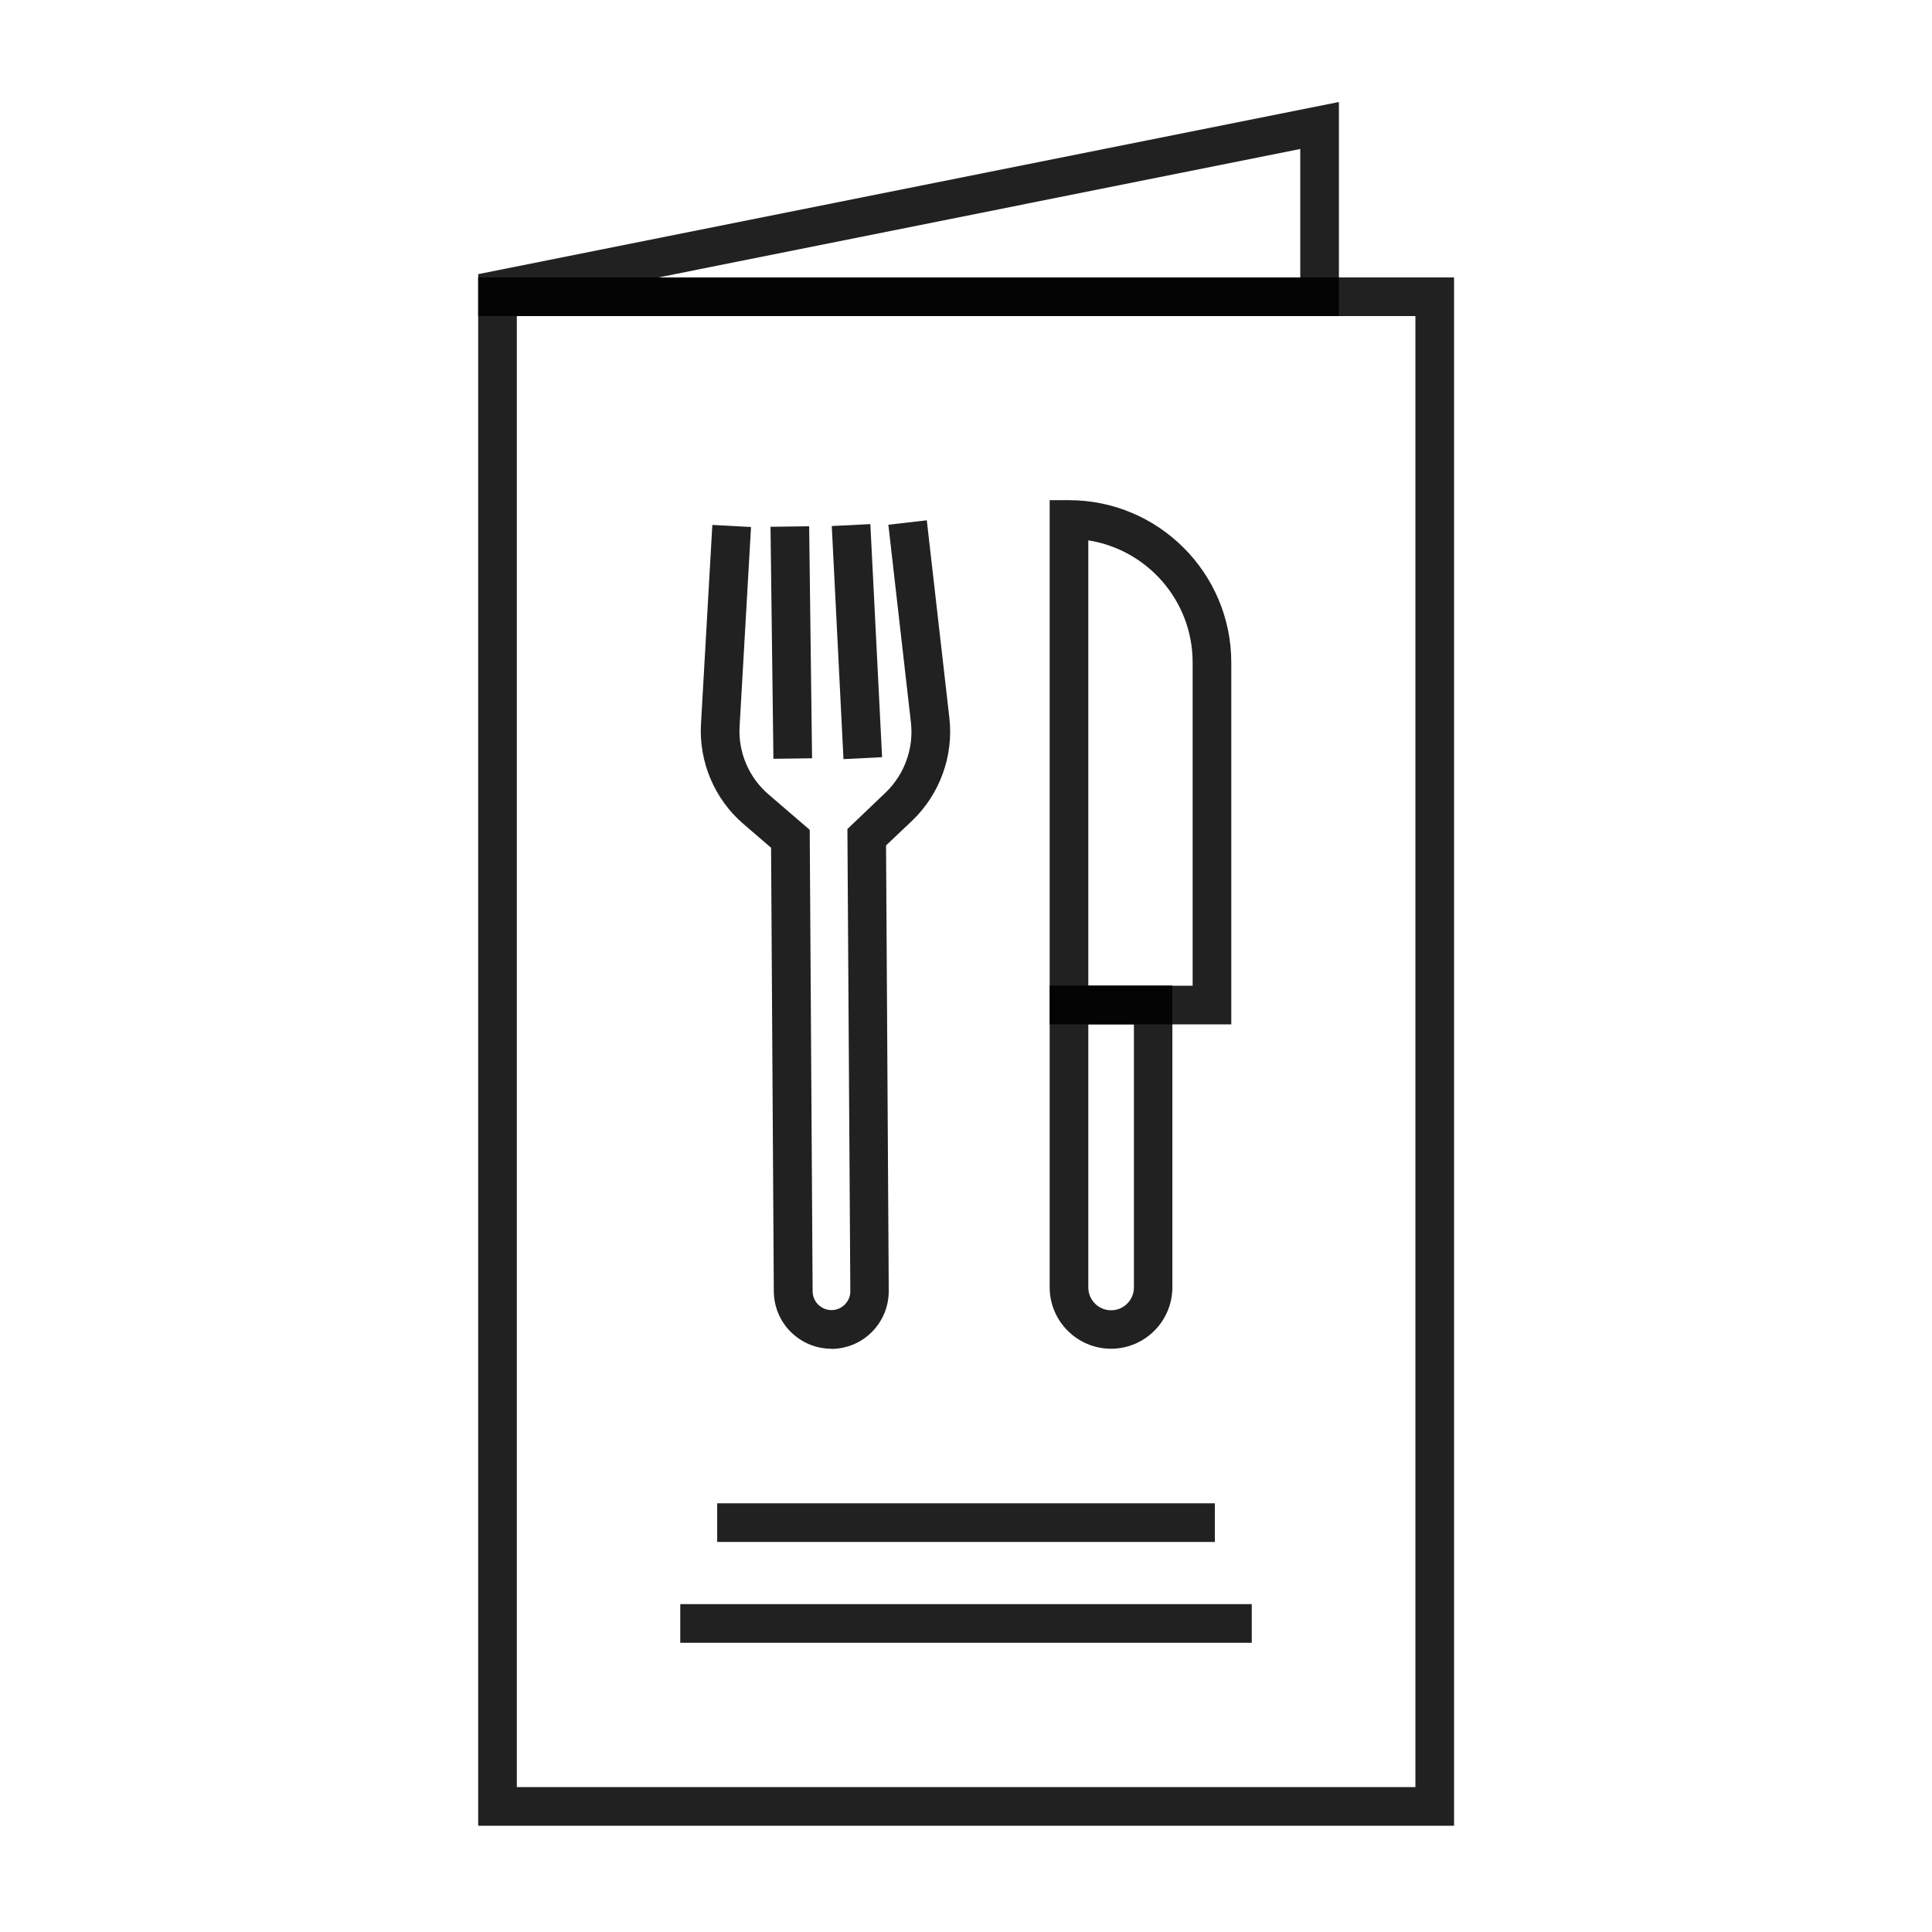
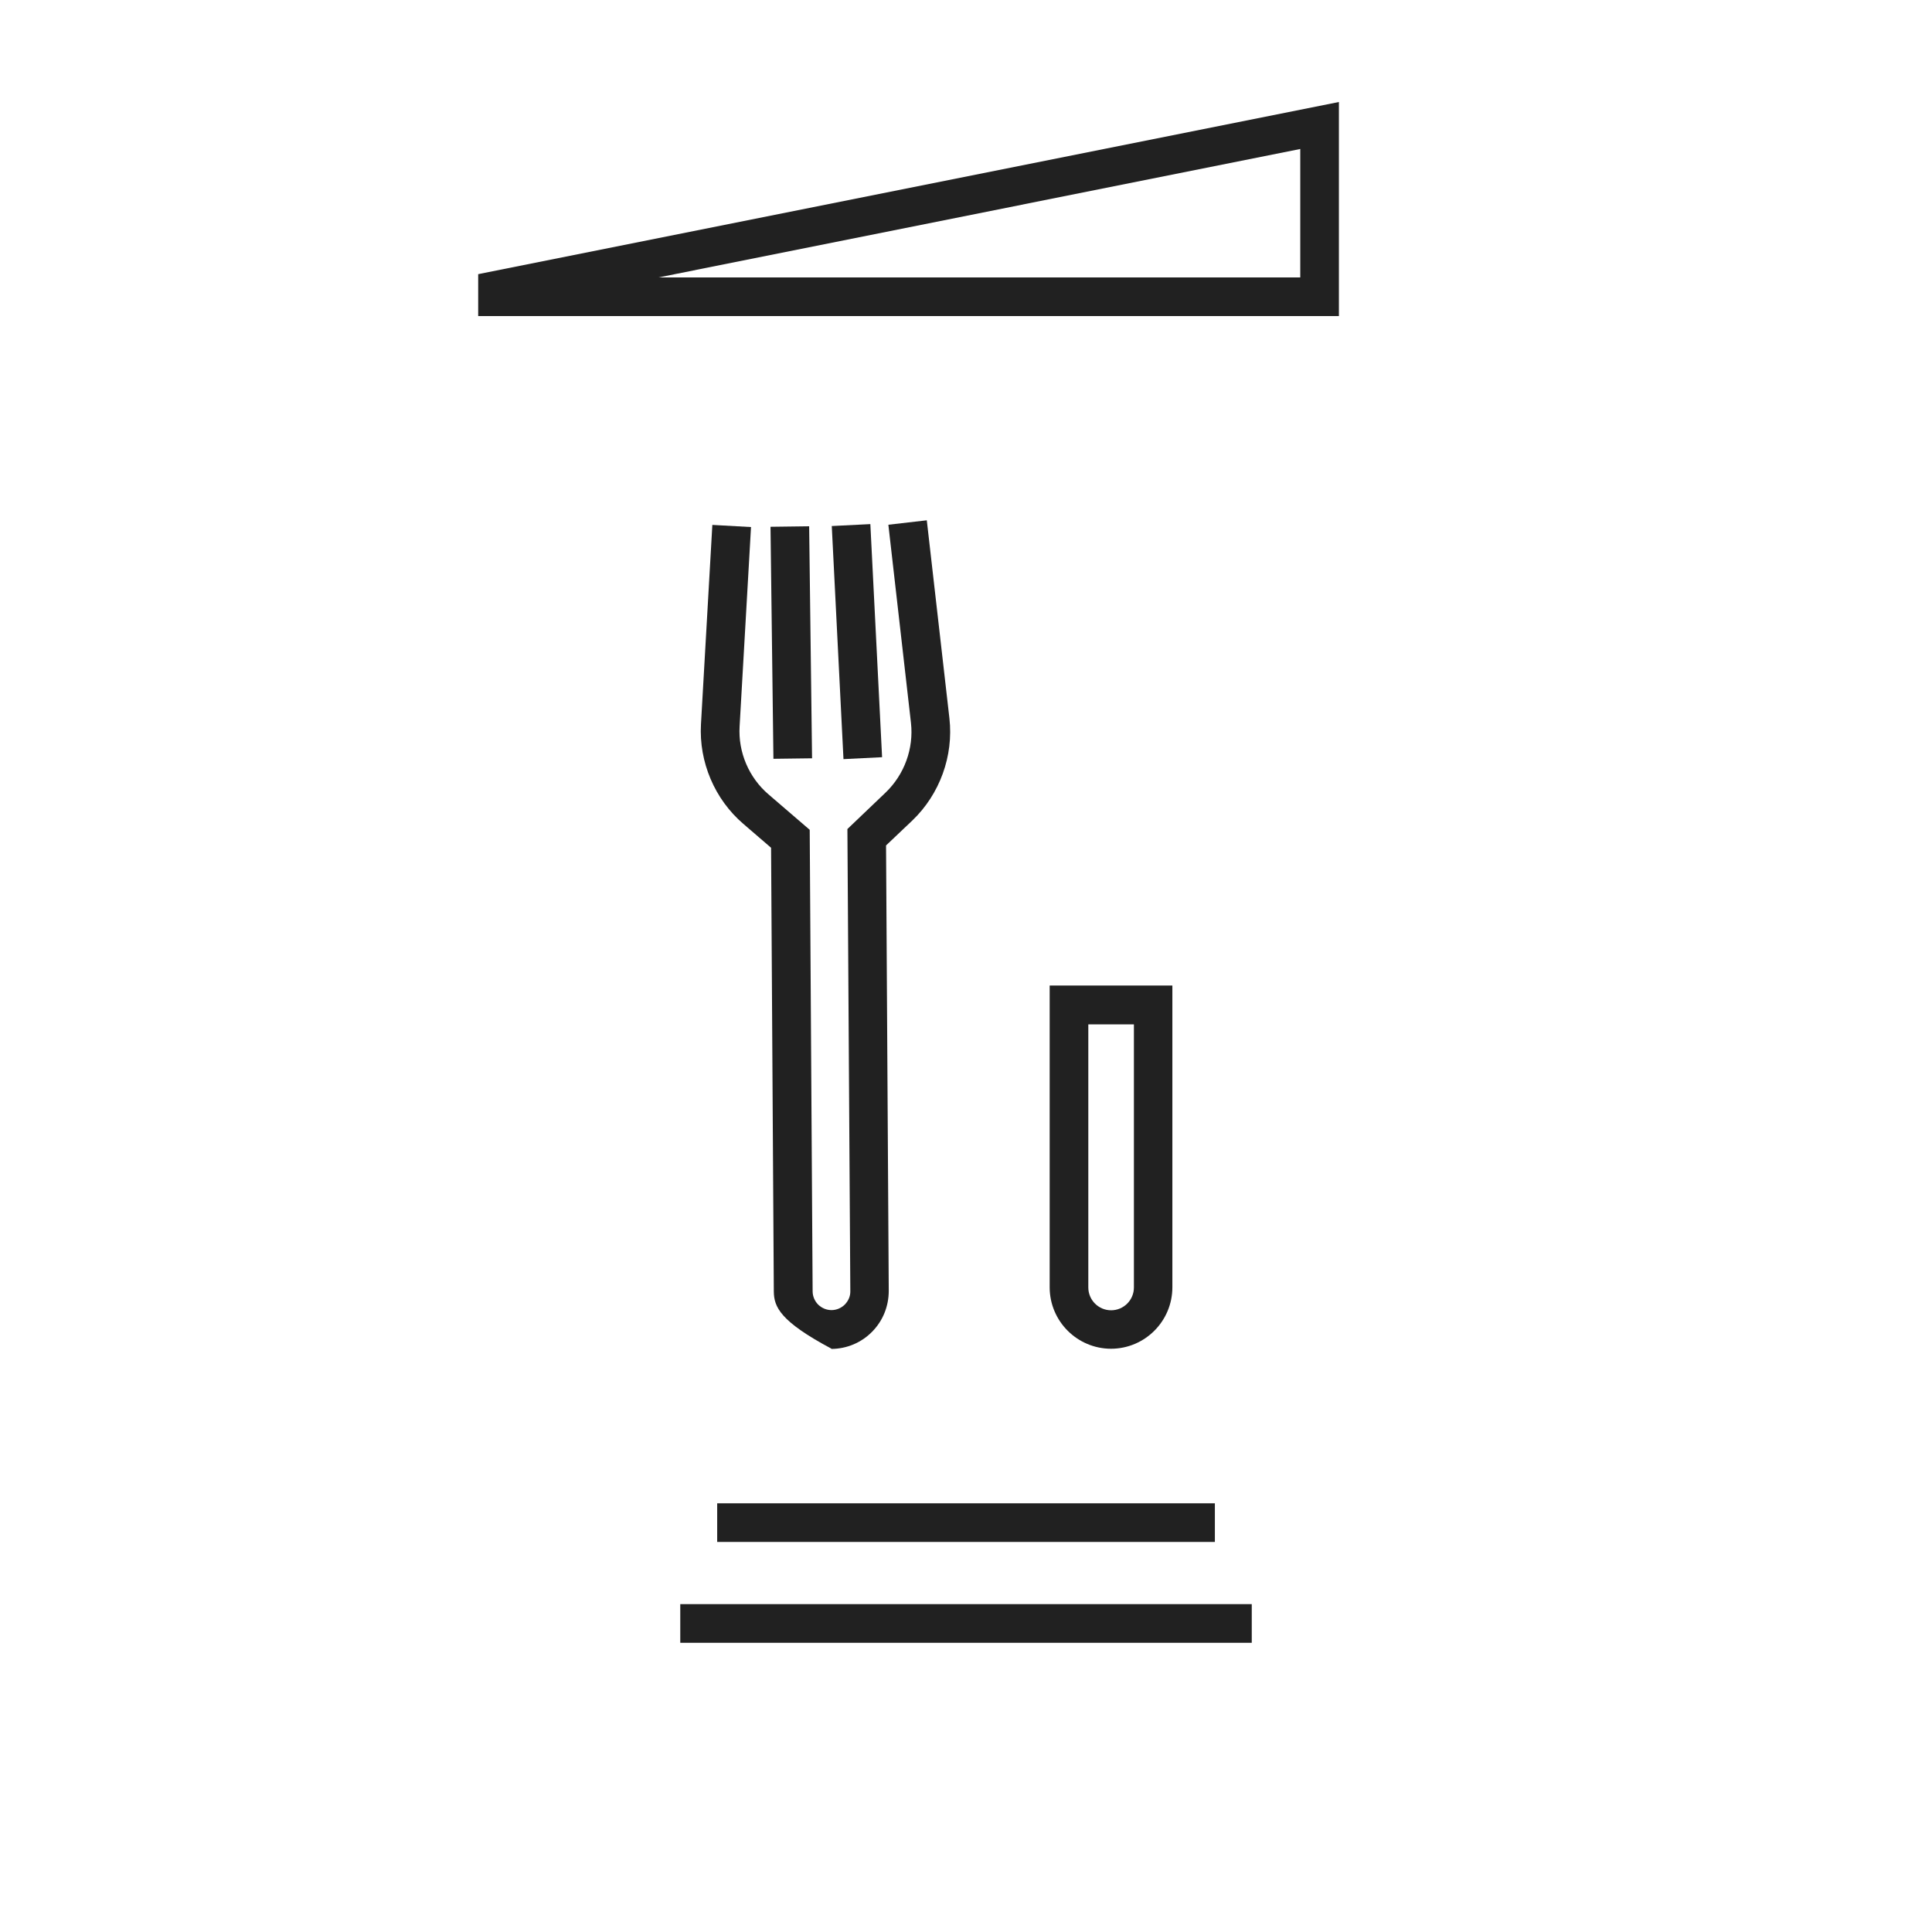
<svg xmlns="http://www.w3.org/2000/svg" width="65" height="65" viewBox="0 0 65 65" fill="none">
  <path d="M37.382 45.377C36.245 45.377 35.315 44.453 35.315 43.309V33.157H39.443V43.309C39.443 44.447 38.52 45.377 37.376 45.377H37.382ZM36.615 34.463V43.316C36.615 43.739 36.96 44.083 37.382 44.083C37.805 44.083 38.149 43.739 38.149 43.316V34.463H36.622H36.615Z" fill="black" fill-opacity="0.87" />
-   <path d="M41.425 34.463H35.315V16.828H35.965C38.975 16.828 41.425 19.279 41.425 22.288V34.463ZM36.615 33.163H40.125V22.288C40.125 20.215 38.604 18.492 36.615 18.18V33.163Z" fill="black" fill-opacity="0.87" />
-   <path d="M27.977 45.377C27.463 45.377 26.983 45.181 26.612 44.818C26.241 44.453 26.04 43.966 26.034 43.453L25.942 28.522L25.006 27.716C24.044 26.89 23.512 25.636 23.583 24.369L23.966 17.66L25.267 17.732L24.883 24.44C24.831 25.305 25.195 26.163 25.858 26.728L27.242 27.918L27.34 43.446C27.34 43.615 27.412 43.778 27.529 43.895C27.652 44.011 27.808 44.077 27.977 44.077C28.146 44.077 28.308 44.005 28.425 43.888C28.543 43.764 28.614 43.608 28.608 43.433L28.51 27.892L29.797 26.663C30.427 26.058 30.746 25.181 30.648 24.317L29.888 17.654L31.181 17.505L31.942 24.167C32.085 25.434 31.617 26.721 30.694 27.605L29.81 28.444L29.901 43.426C29.901 43.947 29.706 44.434 29.342 44.804C28.978 45.175 28.491 45.377 27.977 45.383H27.964L27.977 45.377Z" fill="black" fill-opacity="0.87" />
+   <path d="M27.977 45.377C26.241 44.453 26.04 43.966 26.034 43.453L25.942 28.522L25.006 27.716C24.044 26.89 23.512 25.636 23.583 24.369L23.966 17.66L25.267 17.732L24.883 24.44C24.831 25.305 25.195 26.163 25.858 26.728L27.242 27.918L27.34 43.446C27.34 43.615 27.412 43.778 27.529 43.895C27.652 44.011 27.808 44.077 27.977 44.077C28.146 44.077 28.308 44.005 28.425 43.888C28.543 43.764 28.614 43.608 28.608 43.433L28.51 27.892L29.797 26.663C30.427 26.058 30.746 25.181 30.648 24.317L29.888 17.654L31.181 17.505L31.942 24.167C32.085 25.434 31.617 26.721 30.694 27.605L29.81 28.444L29.901 43.426C29.901 43.947 29.706 44.434 29.342 44.804C28.978 45.175 28.491 45.377 27.977 45.383H27.964L27.977 45.377Z" fill="black" fill-opacity="0.87" />
  <path d="M29.282 17.633L27.984 17.698L28.378 25.54L29.677 25.475L29.282 17.633Z" fill="black" fill-opacity="0.87" />
  <path d="M27.223 17.706L25.923 17.723L26.021 25.529L27.321 25.512L27.223 17.706Z" fill="black" fill-opacity="0.87" />
-   <path d="M48.913 61.425H16.088V9.334H48.92V61.425H48.913ZM17.388 60.125H47.62V10.634H17.388V60.125Z" fill="black" fill-opacity="0.87" />
  <path d="M45.046 10.634H16.088V9.224L45.046 3.432V10.634ZM22.153 9.334H43.746V5.012L22.153 9.334Z" fill="black" fill-opacity="0.87" />
  <path d="M40.873 50.577H24.129V51.877H40.873V50.577Z" fill="black" fill-opacity="0.87" />
  <path d="M42.114 53.969H22.887V55.27H42.114V53.969Z" fill="black" fill-opacity="0.87" />
</svg>